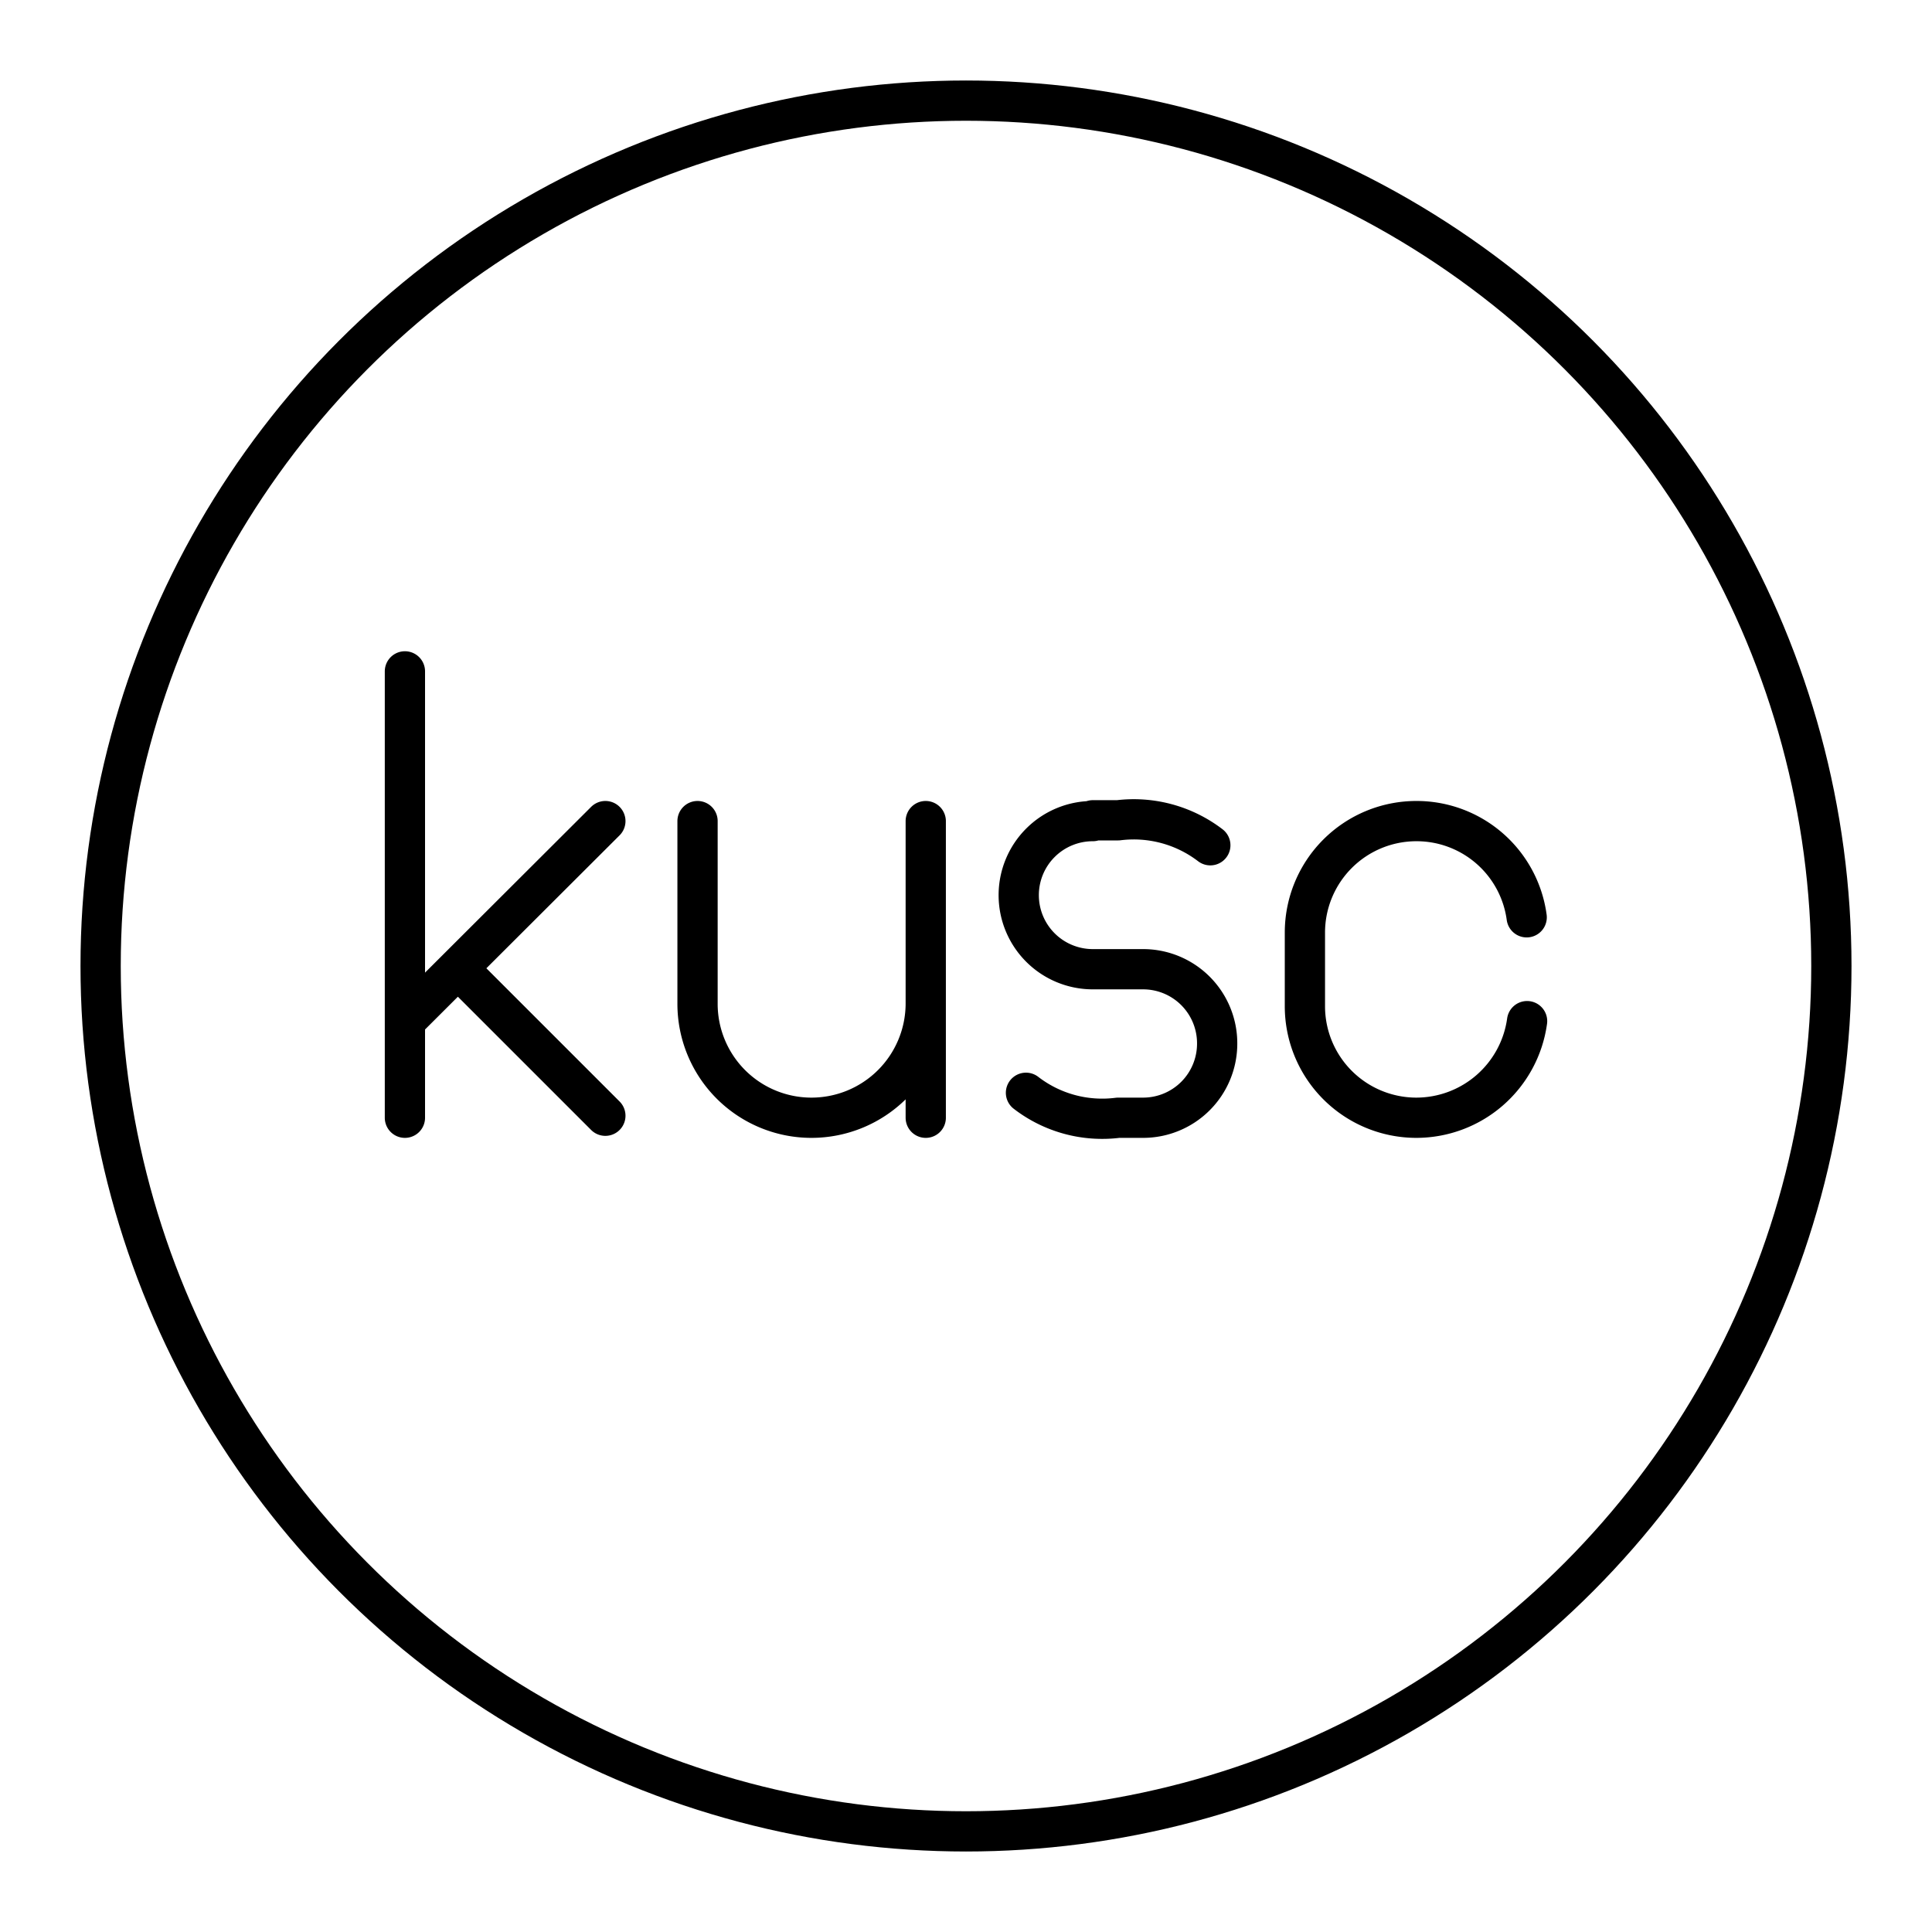
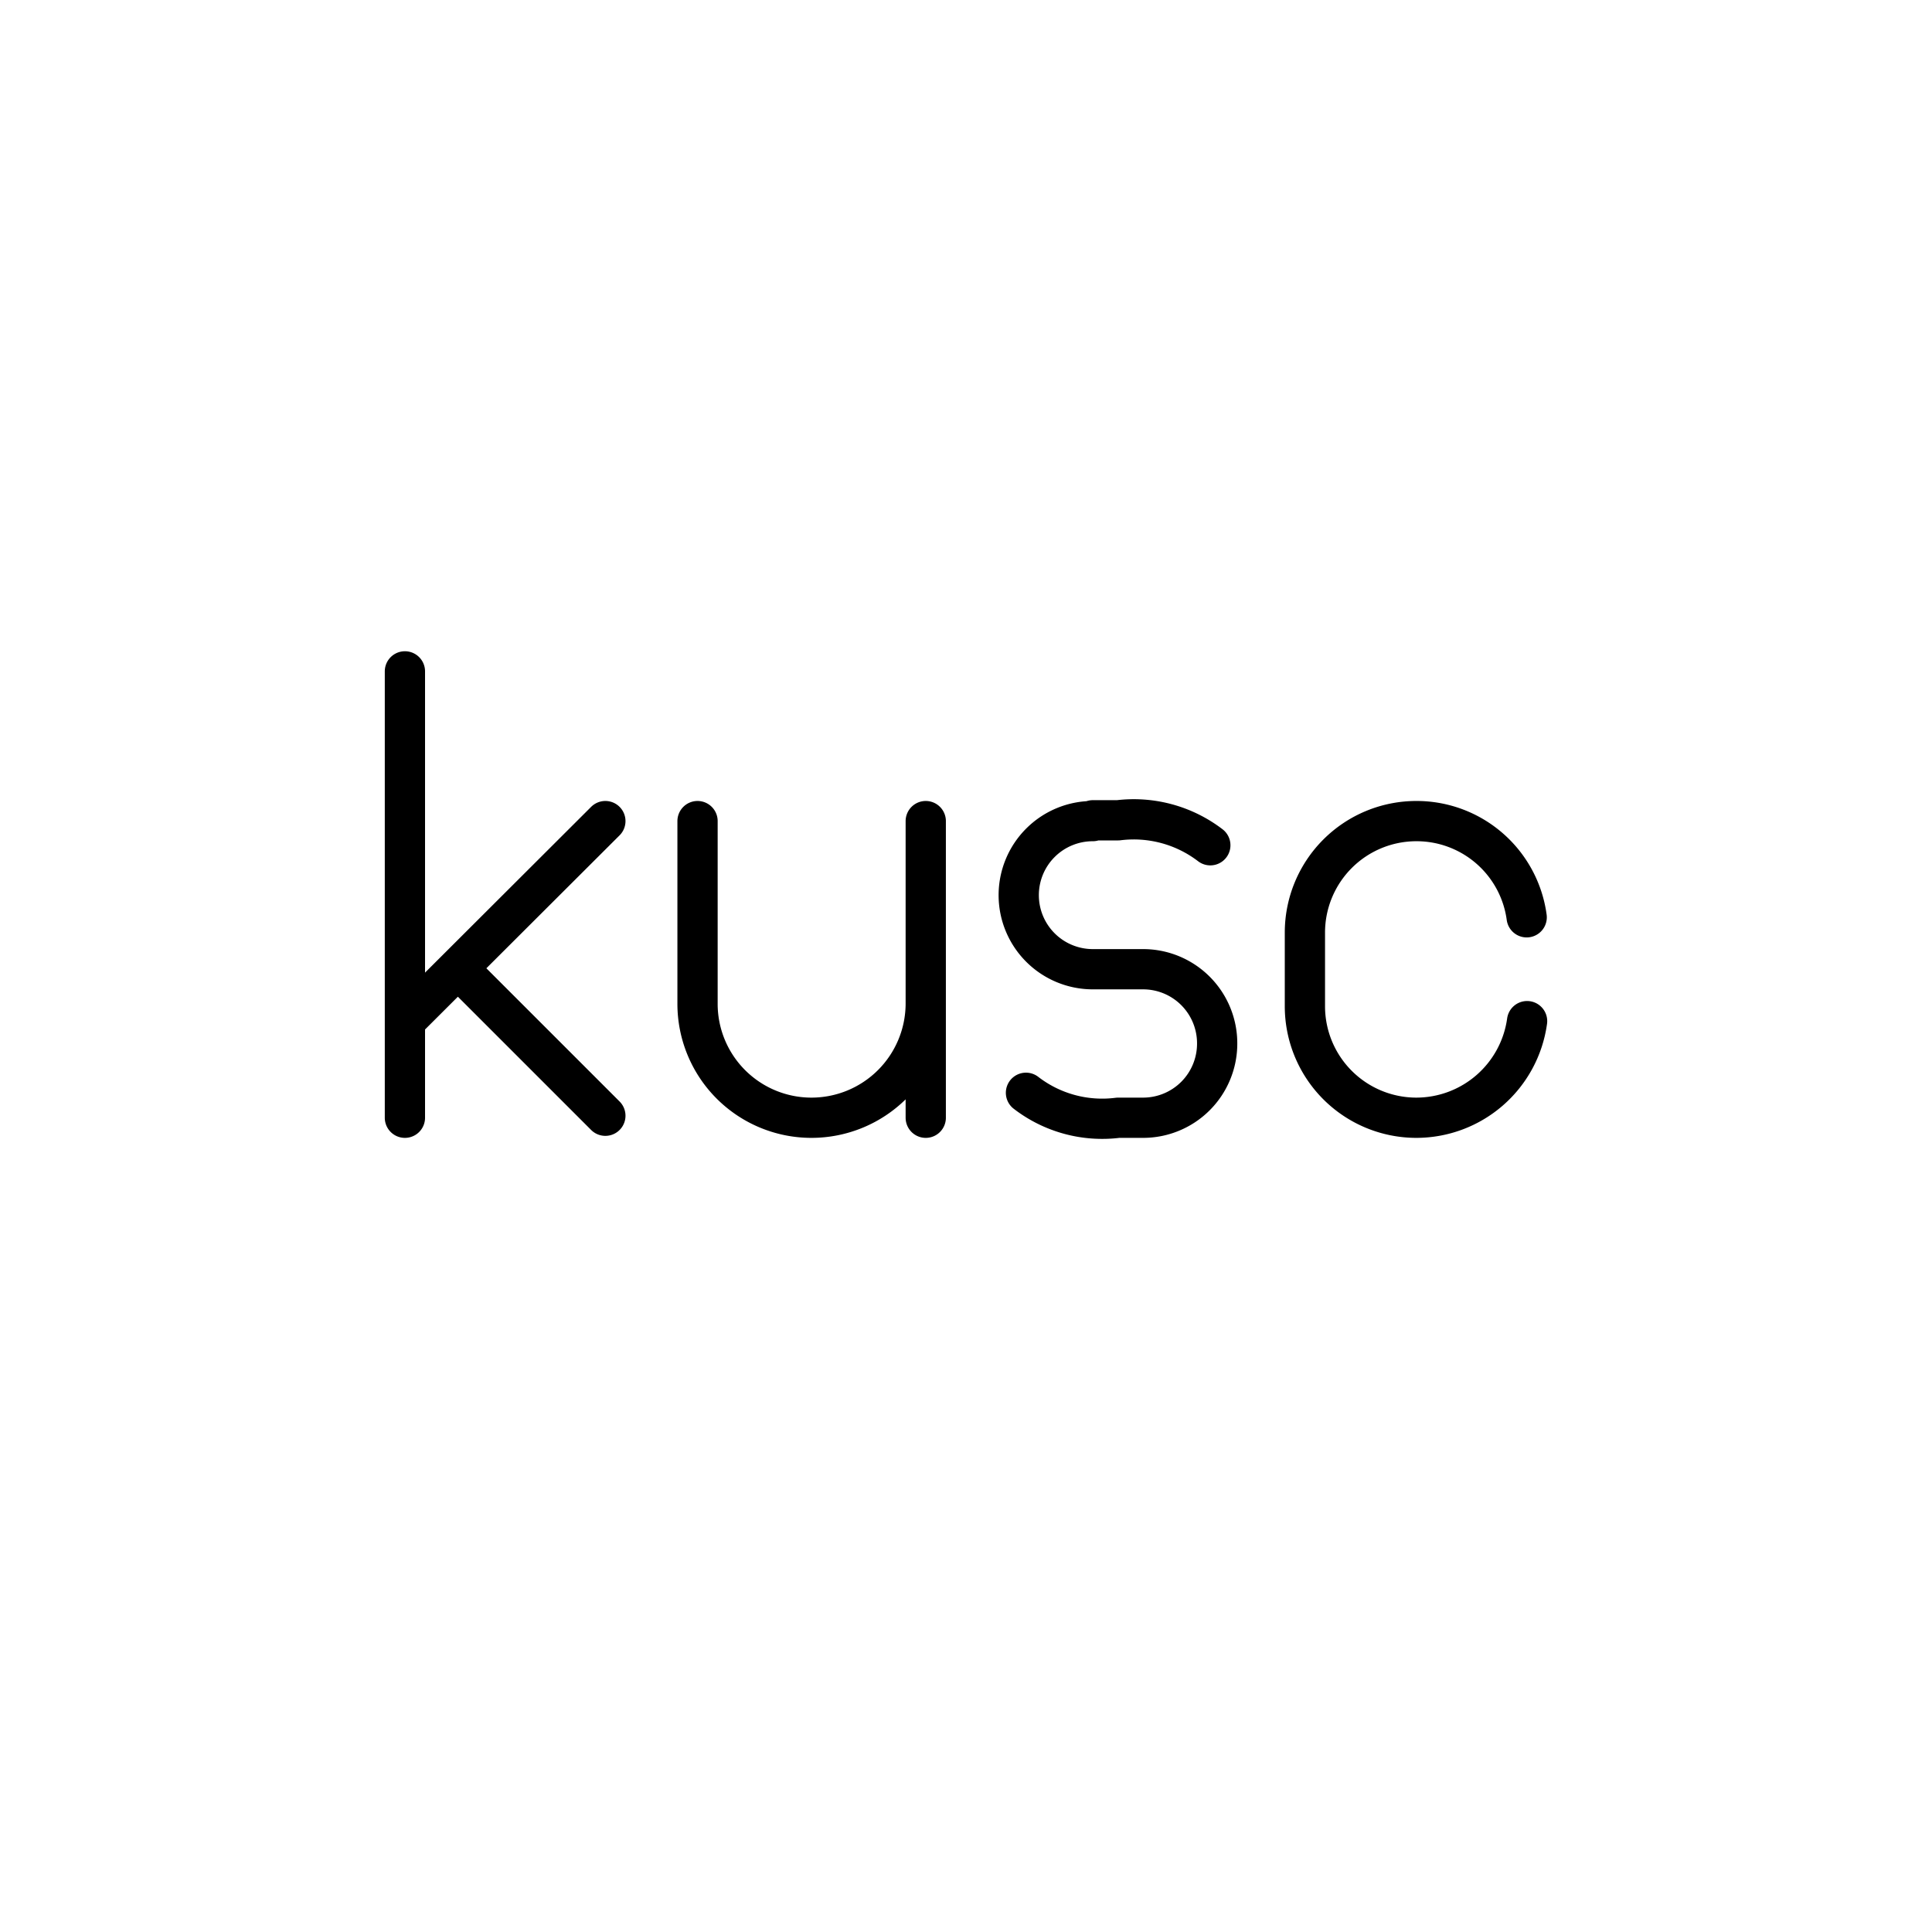
<svg xmlns="http://www.w3.org/2000/svg" width="800" height="800" viewBox="0 0 48 48">
-   <circle cx="24" cy="24" r="21.5" fill="none" stroke="currentColor" stroke-linecap="round" stroke-linejoin="round" />
  <path fill="none" stroke="currentColor" stroke-linecap="round" stroke-linejoin="round" d="M10.06 16.68v11.09m0-2.4l4.98-4.97m-3.66 3.66l3.66 3.66M23 24.94a2.84 2.84 0 0 1-2.84 2.83h0a2.83 2.83 0 0 1-2.83-2.83V20.4M23 27.77V20.4m4.15 0a1.84 1.84 0 0 0-1.84 1.84h0a1.84 1.84 0 0 0 1.84 1.84h.63m0 0h.62a1.84 1.84 0 0 1 1.84 1.85h0a1.84 1.84 0 0 1-1.84 1.84M30.07 21a3.13 3.13 0 0 0-2.29-.62h-.63m-1.66 6.77a3.1 3.1 0 0 0 2.29.62h.62m9.54-2.4a2.78 2.78 0 0 1-2.75 2.4h0A2.77 2.77 0 0 1 32.42 25v-1.83a2.77 2.77 0 0 1 2.77-2.77h0a2.76 2.76 0 0 1 2.74 2.39" />
</svg>